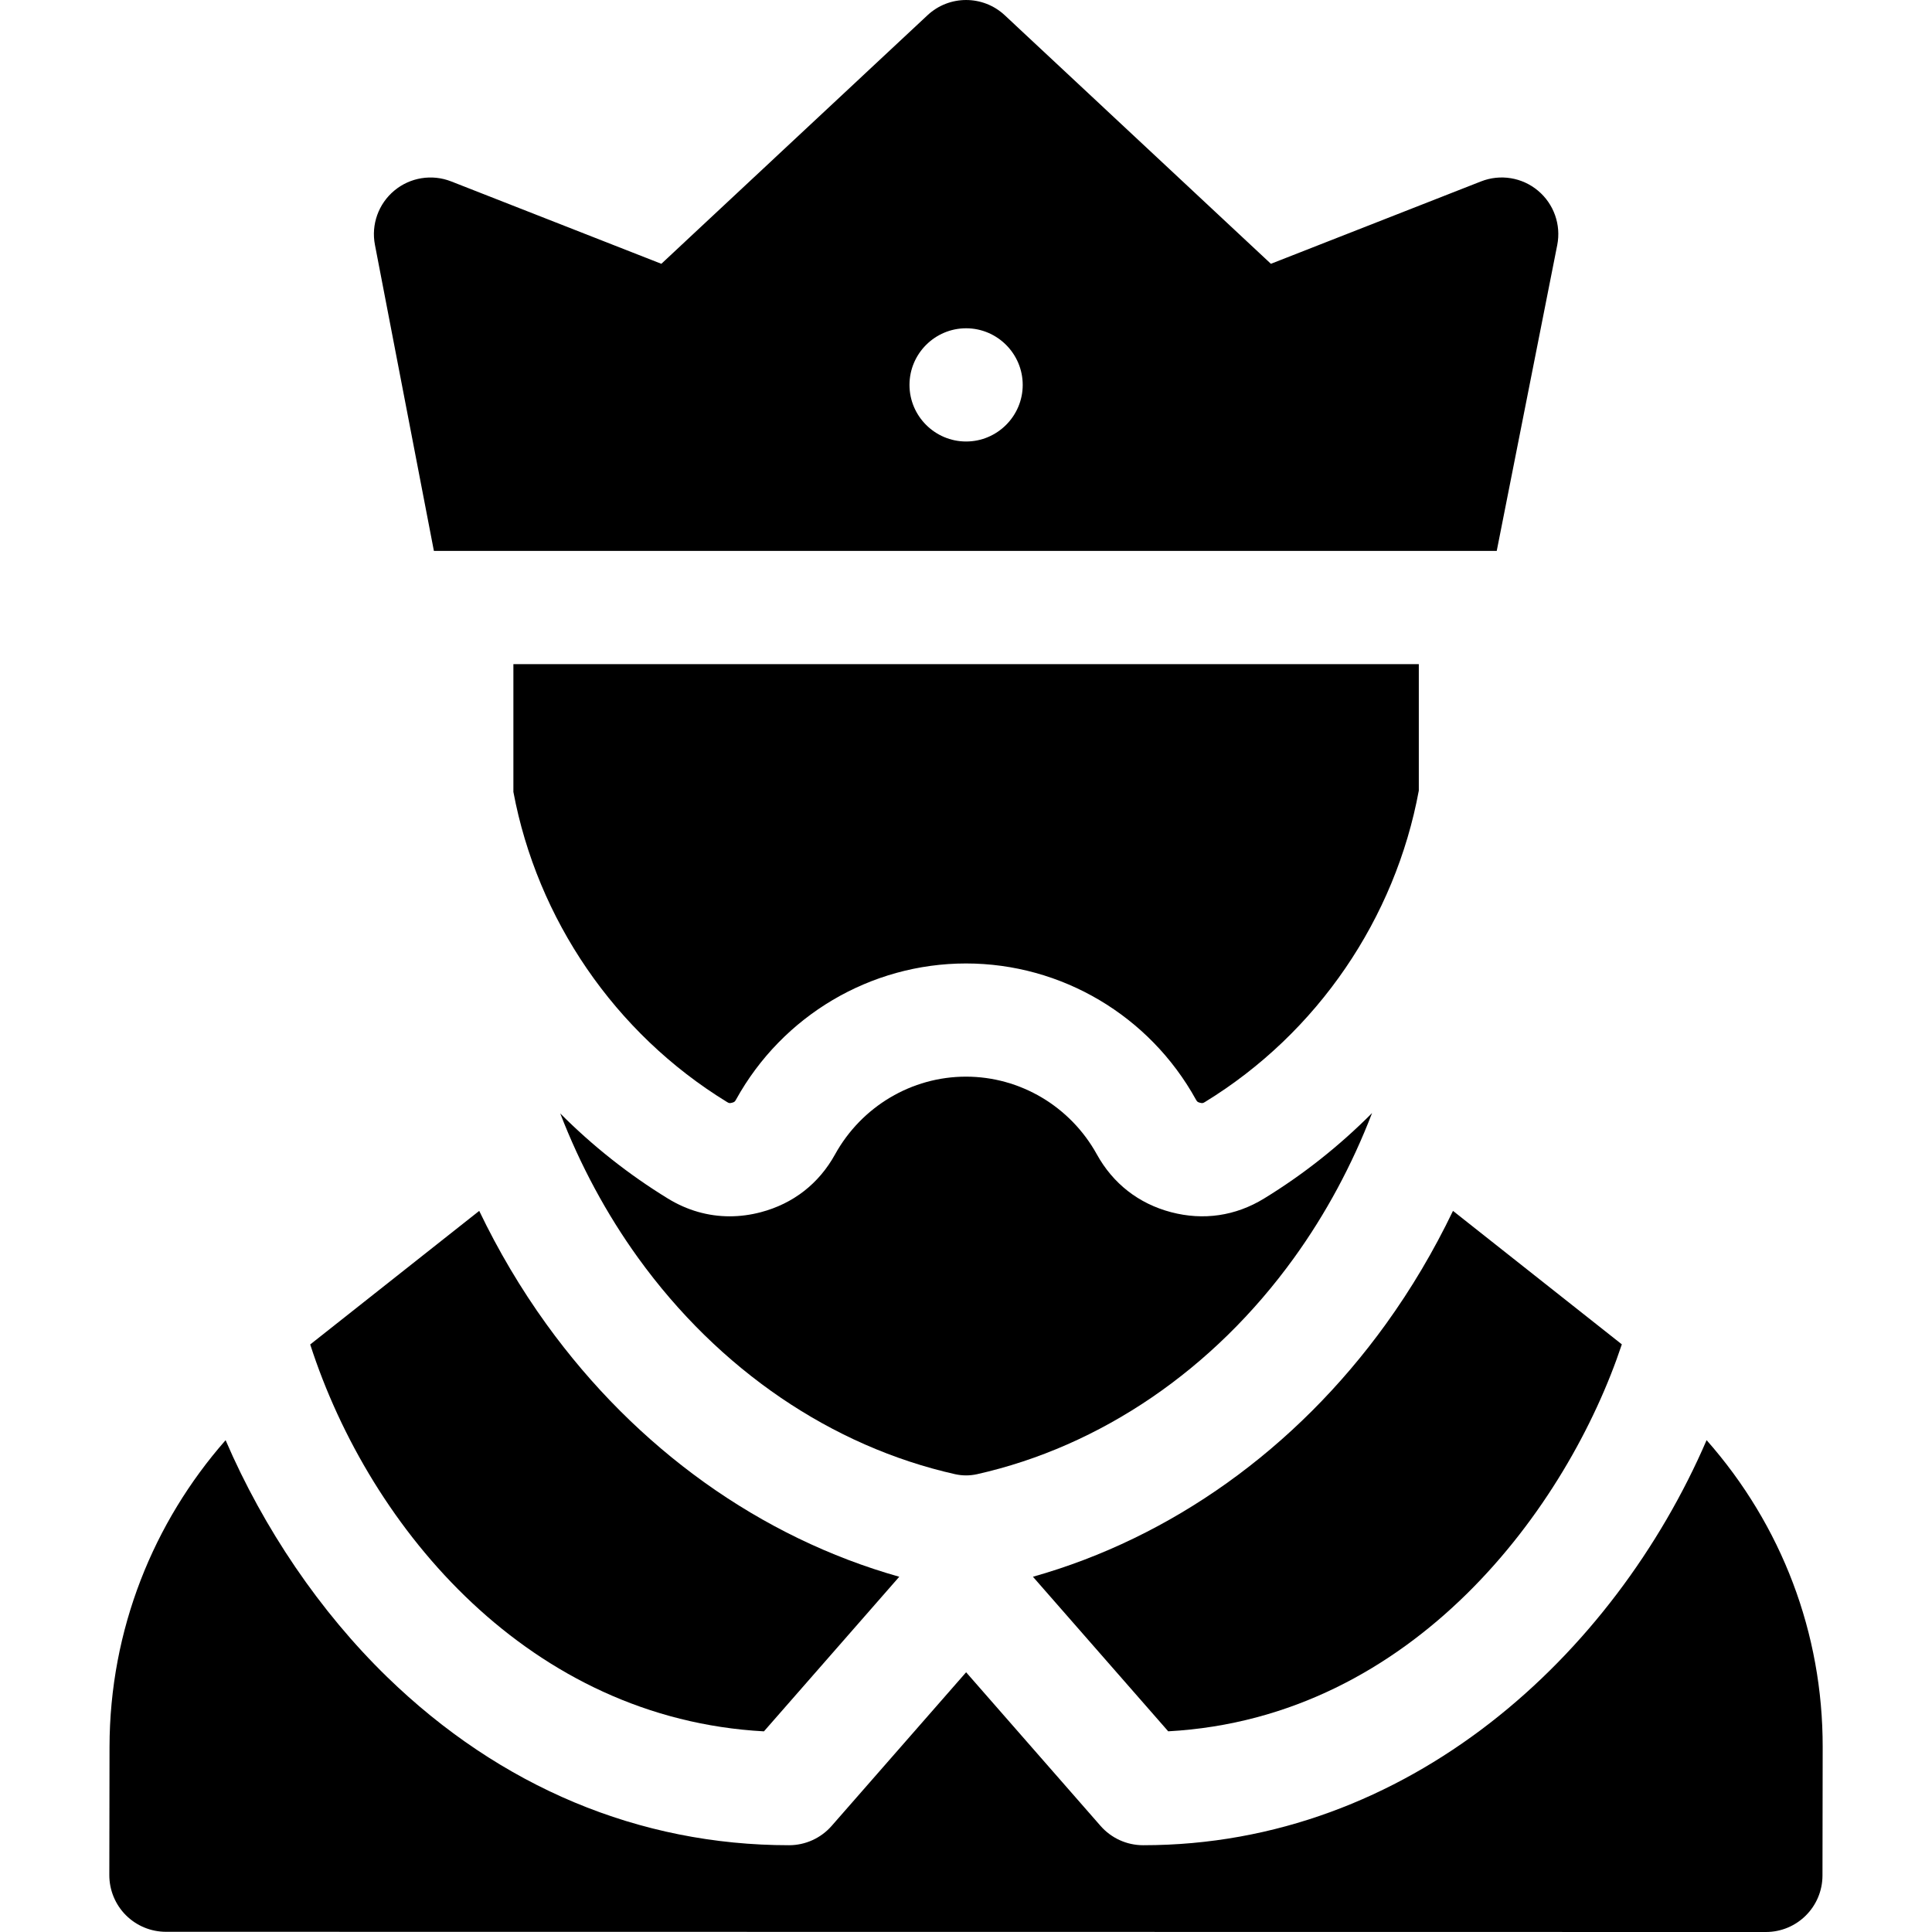
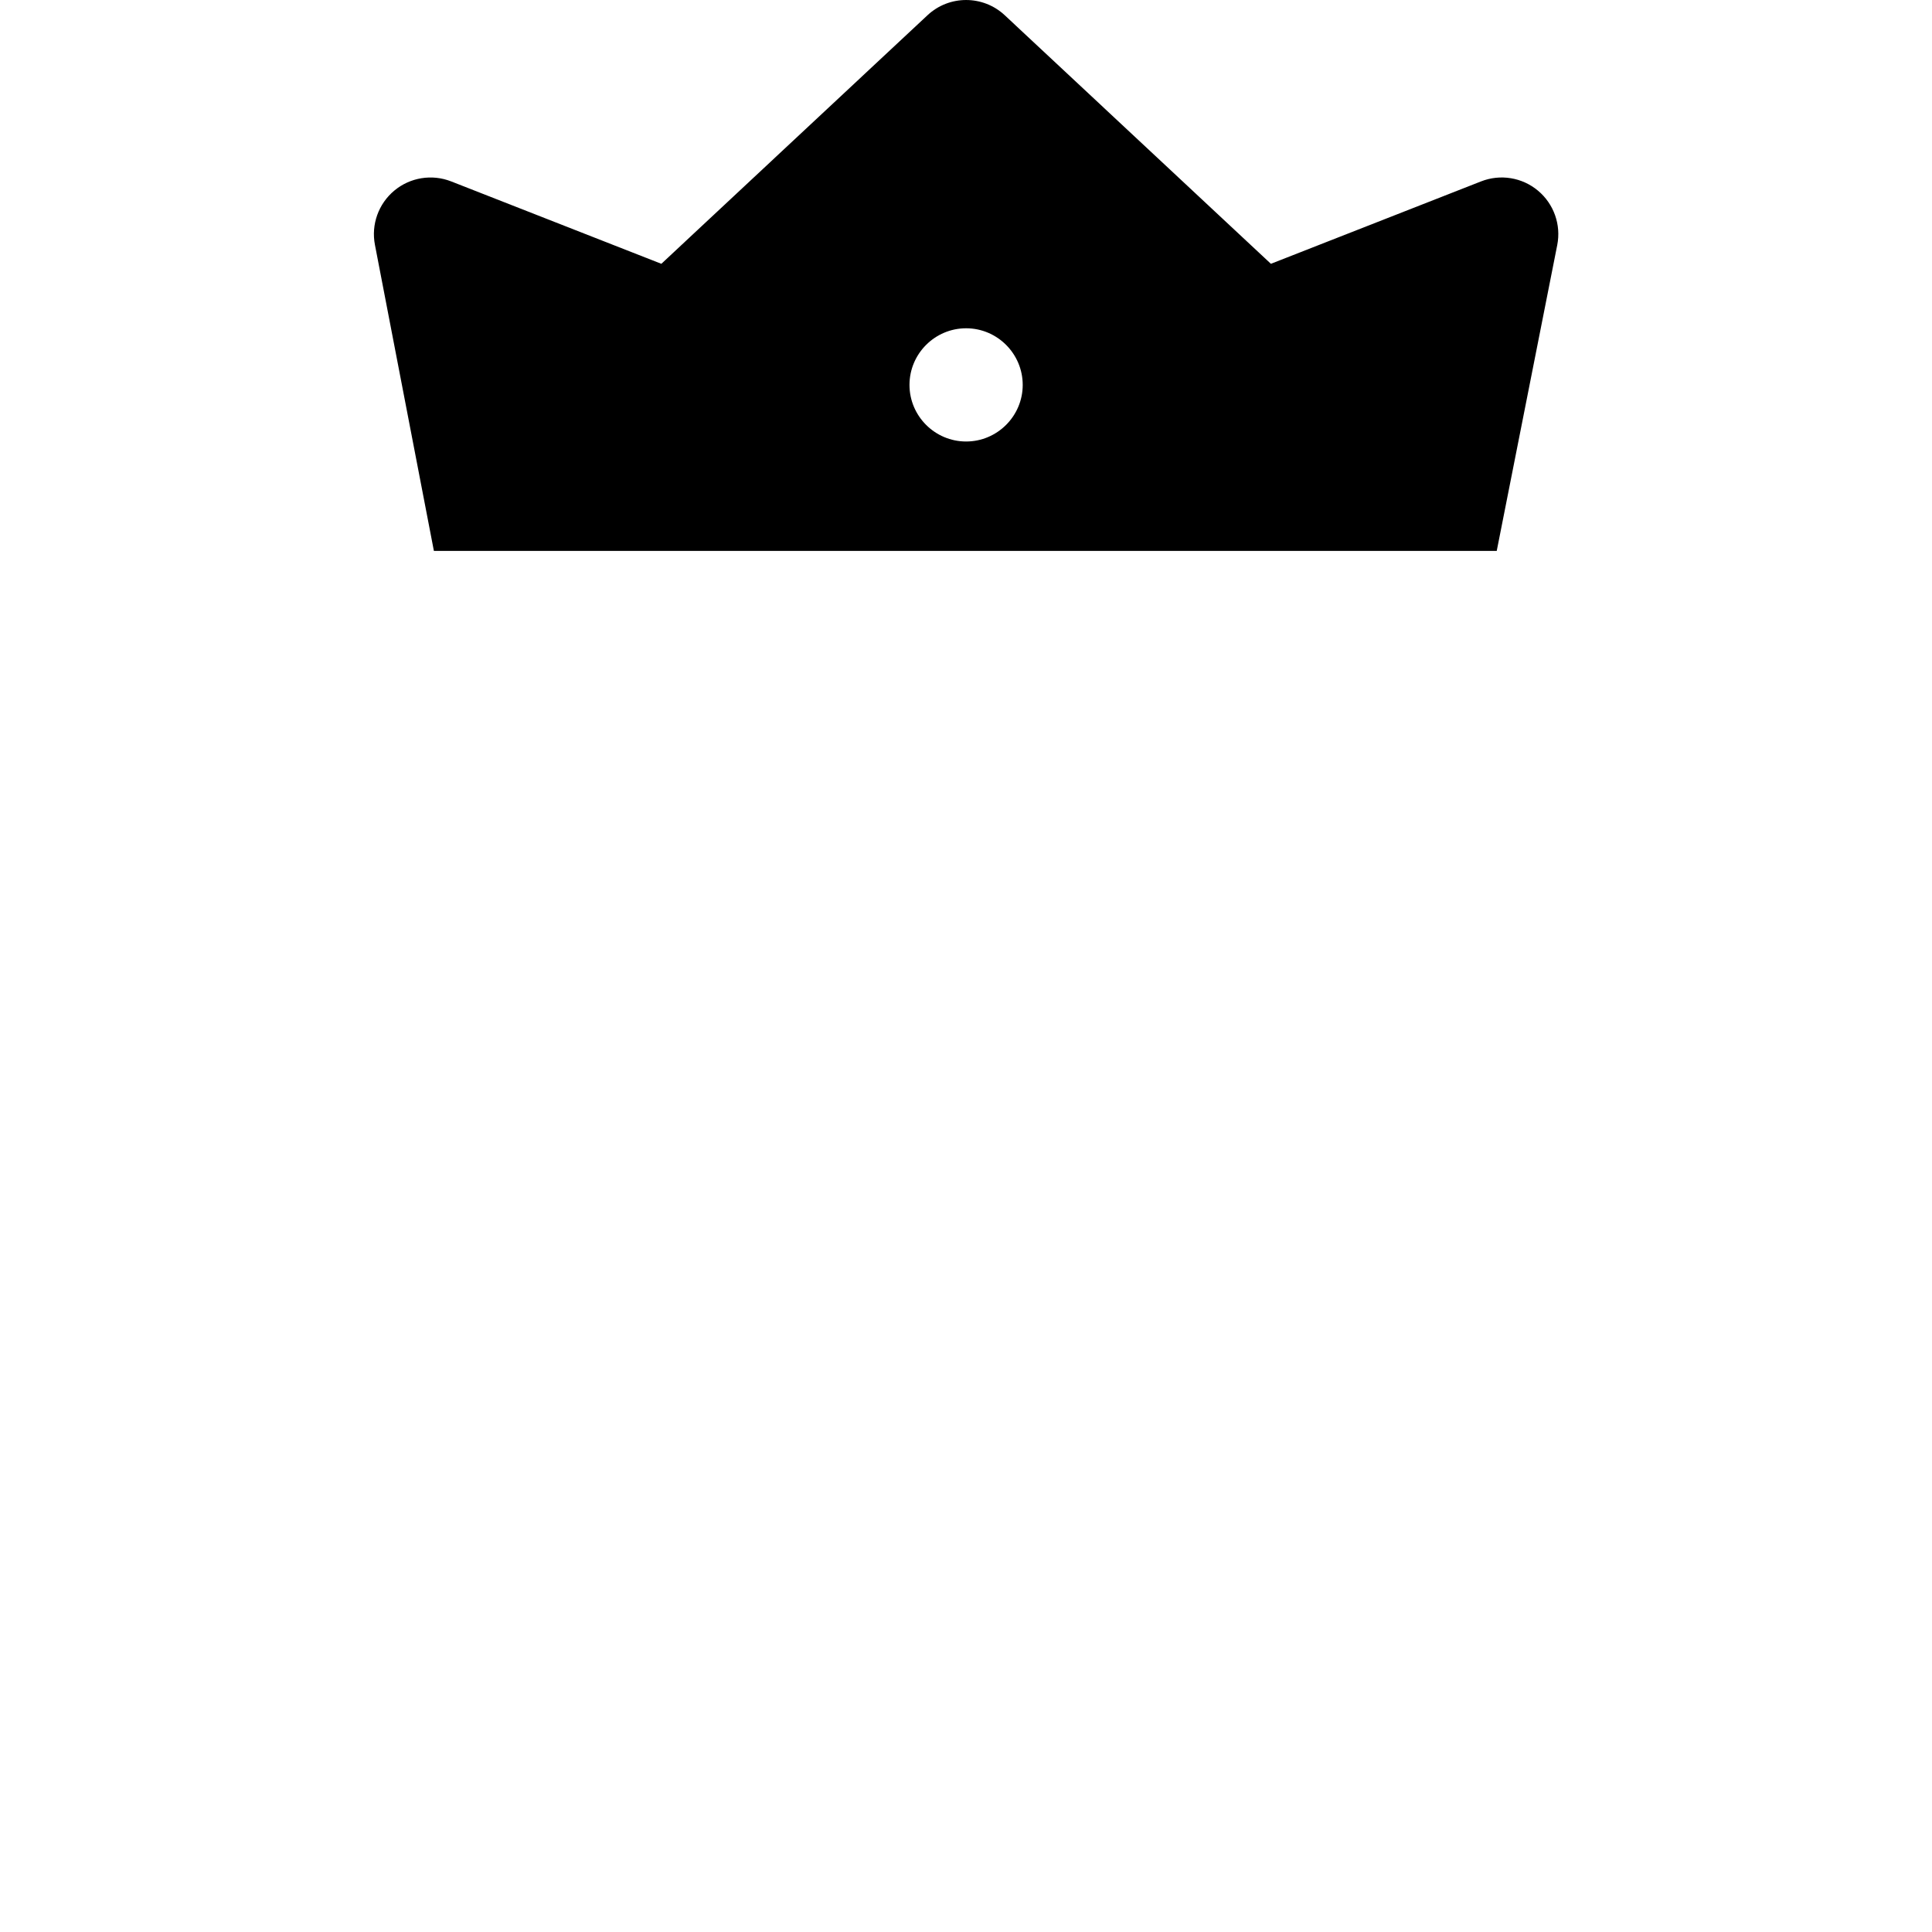
<svg xmlns="http://www.w3.org/2000/svg" width="48" height="48" viewBox="0 0 48 48" fill="none">
  <g clip-path="url(#clip0_342_1927)">
-     <path d="M18.187 27.397C18.244 27.382 18.257 27.372 18.286 27.32C19.439 25.233 21.629 23.937 24 23.937C26.371 23.937 28.56 25.233 29.713 27.32C29.742 27.372 29.755 27.382 29.812 27.397C29.87 27.413 29.886 27.41 29.937 27.379C32.741 25.662 34.666 22.808 35.25 19.642V16.5H12.755V19.675C13.346 22.828 15.268 25.668 18.062 27.379C18.113 27.41 18.129 27.413 18.187 27.397Z" fill="black" />
    <path d="M10.78 13.687H37.186L38.689 6.089C38.789 5.585 38.605 5.066 38.211 4.737C37.817 4.407 37.274 4.319 36.796 4.507L31.575 6.554L24.963 0.379C24.422 -0.126 23.583 -0.126 23.043 0.379L16.431 6.554L11.209 4.507C10.732 4.32 10.191 4.407 9.797 4.735C9.403 5.062 9.218 5.579 9.315 6.082L10.78 13.687ZM24.003 8.156C24.777 8.156 25.409 8.788 25.409 9.563C25.409 10.337 24.777 10.969 24.003 10.969C23.228 10.969 22.596 10.337 22.596 9.563C22.596 8.788 23.228 8.156 24.003 8.156Z" fill="black" />
-     <path d="M42.4 35.78C40.1 41.109 35.004 45.844 28.401 45.844C27.995 45.844 27.61 45.669 27.343 45.364L24.003 41.547L20.662 45.364C20.395 45.669 20.009 45.844 19.604 45.844C15.885 45.844 12.432 44.399 9.619 41.665C7.946 40.039 6.551 37.977 5.605 35.781C3.815 37.818 2.725 40.486 2.721 43.402L2.716 46.587C2.716 46.96 2.864 47.318 3.127 47.582C3.391 47.846 3.749 47.995 4.122 47.995L43.873 48H43.873C44.649 48 45.278 47.372 45.279 46.596L45.284 43.406C45.288 40.578 44.269 37.898 42.4 35.78Z" fill="black" />
-     <path d="M40.294 33.4L36.099 30.084C35.623 31.075 35.065 32.019 34.429 32.9C32.191 36 29.102 38.204 25.663 39.174L29.024 43.014C35.14 42.678 38.954 37.425 40.294 33.4Z" fill="black" />
-     <path d="M18.98 43.015L22.342 39.174C18.903 38.204 15.813 36 13.576 32.9C12.94 32.019 12.382 31.075 11.906 30.084L7.707 33.403C9.201 38.029 13.188 42.7 18.98 43.015Z" fill="black" />
-     <path d="M23.734 36.627C23.823 36.646 23.912 36.656 24.002 36.656C24.092 36.656 24.182 36.646 24.27 36.627C27.348 35.936 30.146 34.028 32.148 31.254C32.941 30.156 33.592 28.942 34.089 27.653C33.284 28.463 32.383 29.179 31.405 29.777C30.697 30.211 29.898 30.328 29.094 30.116C28.29 29.904 27.653 29.407 27.251 28.68C26.593 27.489 25.347 26.749 23.999 26.749C22.652 26.749 21.406 27.489 20.747 28.68C20.346 29.407 19.708 29.904 18.905 30.116C18.645 30.185 18.384 30.219 18.128 30.219C17.593 30.219 17.072 30.071 16.593 29.777C15.62 29.181 14.722 28.469 13.919 27.663C14.416 28.948 15.066 30.159 15.856 31.254C17.859 34.028 20.657 35.936 23.734 36.627Z" fill="black" />
  </g>
  <defs>
    <clipPath id="clip0_342_1927">
      <rect width="48" height="48" fill="white" />
    </clipPath>
  </defs>
</svg>